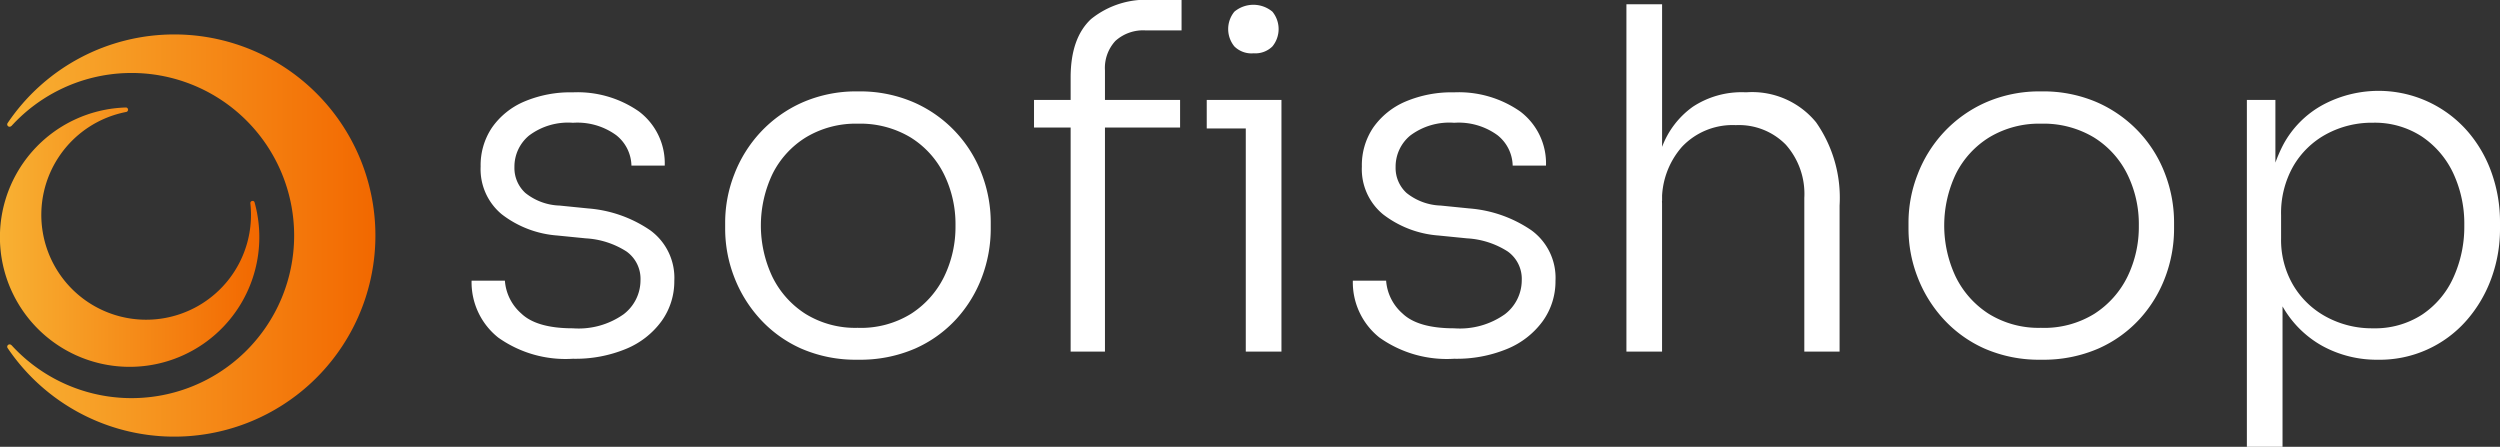
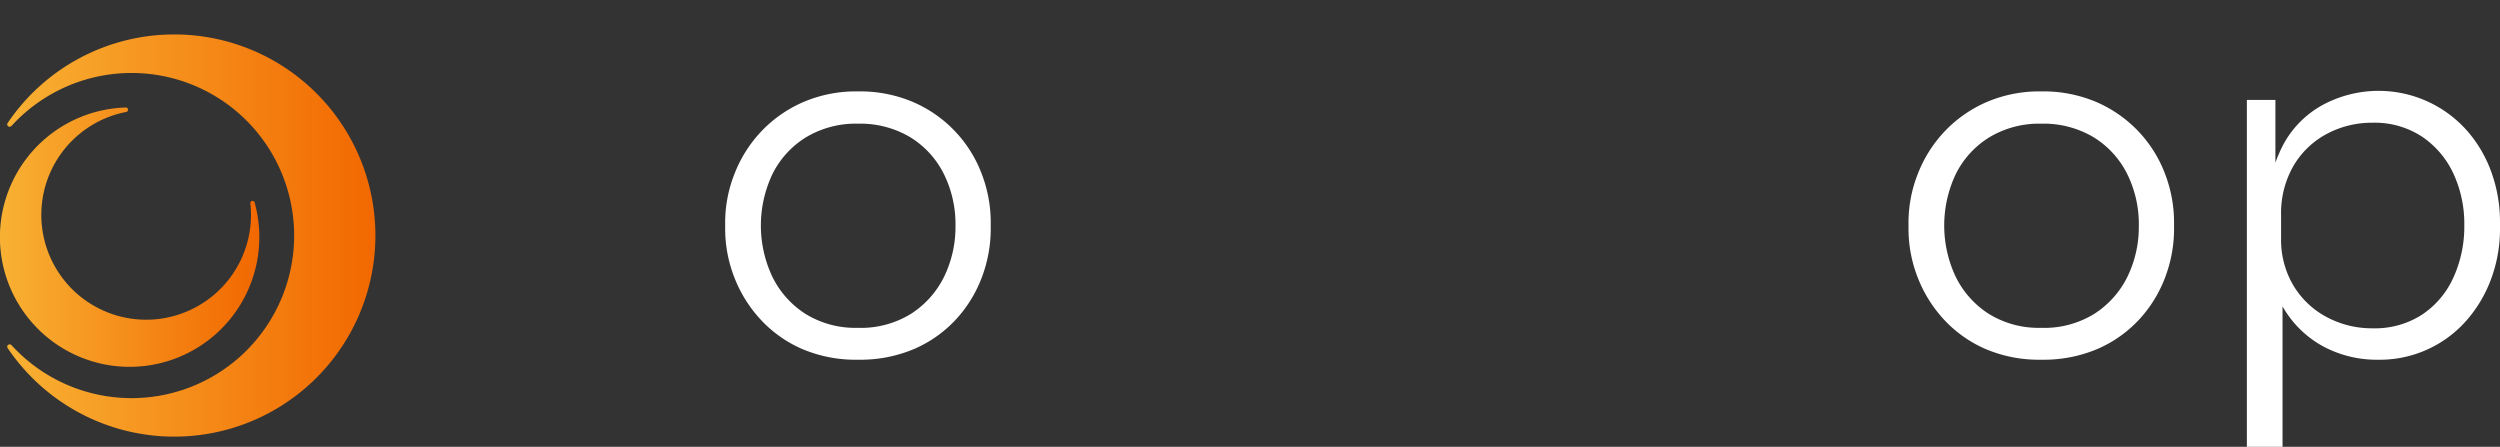
<svg xmlns="http://www.w3.org/2000/svg" width="219.743" height="39.27" viewBox="0 0 219.743 39.27">
  <rect x="0" y="0" width="219.743" height="39.27" fill="#333333" stroke="none" />
  <defs>
    <style>.a{fill:url(#a);}.b{fill:#fff;}</style>
    <linearGradient id="a" y1="0.5" x2="1" y2="0.5" gradientUnits="objectBoundingBox">
      <stop offset="0" stop-color="#f8b133" />
      <stop offset="1" stop-color="#f26800" />
    </linearGradient>
  </defs>
  <g transform="translate(0 3.028)">
    <path class="a" d="M1068.75,483.856a17.655,17.655,0,0,0-14.654,7.792.205.205,0,0,0,.174.319.2.2,0,0,0,.156-.07l0,.014a14.29,14.29,0,1,1,0,19.243l0,.014a.209.209,0,0,0-.365.139.207.207,0,0,0,.035.111,17.676,17.676,0,1,0,14.652-27.563Z" transform="translate(-1053.427 -483.856)" />
    <path class="a" d="M1064.923,487.024a.189.189,0,0,0-.09-.033,11.4,11.4,0,1,0,11.287,8.314.177.177,0,0,0-.047-.063.2.2,0,0,0-.28.041.192.192,0,0,0-.035.143,9.215,9.215,0,1,1-10.933-8.039l0,0a.194.194,0,0,0,.141-.08A.2.2,0,0,0,1064.923,487.024Z" transform="translate(-1053.751 -480.571)" />
  </g>
  <g transform="translate(41.454)">
-     <path class="b" d="M1082.9,509.759a10.207,10.207,0,0,1-6.565-1.861,6.206,6.206,0,0,1-2.343-5h2.928a4.235,4.235,0,0,0,1.442,2.885q1.358,1.3,4.538,1.3a6.848,6.848,0,0,0,4.456-1.235,3.762,3.762,0,0,0,1.483-2.99,2.95,2.95,0,0,0-1.233-2.529,7.4,7.4,0,0,0-3.575-1.153l-2.51-.25a9.068,9.068,0,0,1-4.872-1.861,5.138,5.138,0,0,1-1.861-4.2,5.913,5.913,0,0,1,1-3.428,6.606,6.606,0,0,1,2.823-2.279,10.384,10.384,0,0,1,4.286-.815,9.43,9.43,0,0,1,5.793,1.671,5.7,5.7,0,0,1,2.279,4.769h-2.926a3.5,3.5,0,0,0-1.341-2.676,5.786,5.786,0,0,0-3.8-1.089,5.7,5.7,0,0,0-3.868,1.13,3.546,3.546,0,0,0-1.276,2.76,2.975,2.975,0,0,0,.962,2.279,5.064,5.064,0,0,0,3.013,1.108l2.508.252a11.2,11.2,0,0,1,5.457,1.923,5.165,5.165,0,0,1,2.113,4.435,5.977,5.977,0,0,1-1.11,3.532,7.276,7.276,0,0,1-3.115,2.447A11.613,11.613,0,0,1,1082.9,509.759Z" transform="translate(-1073.995 -478.226)" />
    <path class="b" d="M1096.548,509.886a11.96,11.96,0,0,1-5-.983,10.878,10.878,0,0,1-3.637-2.636,11.6,11.6,0,0,1-2.261-3.7,11.75,11.75,0,0,1-.774-4.184V497.8a11.619,11.619,0,0,1,.8-4.2,11.429,11.429,0,0,1,2.3-3.7,11.267,11.267,0,0,1,3.659-2.613,11.711,11.711,0,0,1,4.913-.983,11.836,11.836,0,0,1,4.958.983,11.16,11.16,0,0,1,5.939,6.315,11.912,11.912,0,0,1,.774,4.2v.586a12.056,12.056,0,0,1-.754,4.184,11.357,11.357,0,0,1-2.236,3.7,10.877,10.877,0,0,1-3.661,2.636A12.106,12.106,0,0,1,1096.548,509.886Zm0-2.8a8.373,8.373,0,0,0,4.665-1.235,8.125,8.125,0,0,0,2.908-3.26,10.015,10.015,0,0,0,1-4.5,9.9,9.9,0,0,0-1.026-4.536,7.937,7.937,0,0,0-2.949-3.223,8.589,8.589,0,0,0-4.6-1.192,8.492,8.492,0,0,0-4.556,1.192,7.925,7.925,0,0,0-2.951,3.223,10.559,10.559,0,0,0-.019,9.033,8.084,8.084,0,0,0,2.9,3.26A8.305,8.305,0,0,0,1096.548,507.083Z" transform="translate(-1062.59 -478.269)" />
-     <path class="b" d="M1098.135,493.584V491.16h12.839v2.425Zm3.219,19.7V489.194q0-3.474,1.8-5.146a7.674,7.674,0,0,1,5.4-1.671h2.55v2.674h-3.135a3.634,3.634,0,0,0-2.679.921,3.5,3.5,0,0,0-.919,2.592v24.716Zm11.963-19.615V491.16h6.566v2.507Zm4.1-6.606a2.133,2.133,0,0,1-1.671-.606,2.412,2.412,0,0,1,0-3.053,2.609,2.609,0,0,1,3.344,0,2.411,2.411,0,0,1,0,3.053A2.138,2.138,0,0,1,1117.415,487.06Zm-.668,26.222V491.16h3.135v22.122Z" transform="translate(-1048.702 -482.377)" />
-     <path class="b" d="M1120.726,509.759a10.208,10.208,0,0,1-6.565-1.861,6.2,6.2,0,0,1-2.341-5h2.926a4.244,4.244,0,0,0,1.442,2.885q1.361,1.3,4.538,1.3a6.843,6.843,0,0,0,4.456-1.235,3.764,3.764,0,0,0,1.485-2.99,2.951,2.951,0,0,0-1.235-2.529,7.392,7.392,0,0,0-3.576-1.153l-2.51-.25a9.07,9.07,0,0,1-4.872-1.861,5.138,5.138,0,0,1-1.861-4.2,5.913,5.913,0,0,1,1-3.428,6.629,6.629,0,0,1,2.824-2.279,10.382,10.382,0,0,1,4.286-.815,9.431,9.431,0,0,1,5.793,1.671,5.706,5.706,0,0,1,2.281,4.769h-2.928a3.5,3.5,0,0,0-1.339-2.676,5.788,5.788,0,0,0-3.807-1.089,5.706,5.706,0,0,0-3.868,1.13,3.546,3.546,0,0,0-1.276,2.76,2.982,2.982,0,0,0,.962,2.279,5.07,5.07,0,0,0,3.013,1.108l2.508.252a11.2,11.2,0,0,1,5.457,1.923,5.166,5.166,0,0,1,2.113,4.435,5.99,5.99,0,0,1-1.108,3.532,7.283,7.283,0,0,1-3.117,2.447A11.612,11.612,0,0,1,1120.726,509.759Z" transform="translate(-1034.363 -478.226)" />
-     <path class="b" d="M1123.563,513.09V482.56h3.135v17.273l-.919.713a14.768,14.768,0,0,1,.9-5.4,7.621,7.621,0,0,1,2.717-3.575,7.8,7.8,0,0,1,4.581-1.276h.168a7.262,7.262,0,0,1,6.084,2.635,11.564,11.564,0,0,1,2.07,7.317V513.09h-3.1V499.583a6.51,6.51,0,0,0-1.63-4.685,5.777,5.777,0,0,0-4.391-1.714,6.115,6.115,0,0,0-4.726,1.9,7.078,7.078,0,0,0-1.757,5V513.09Z" transform="translate(-1022.059 -482.185)" />
    <path class="b" d="M1147.341,509.886a11.961,11.961,0,0,1-5-.983,10.9,10.9,0,0,1-3.639-2.636,11.632,11.632,0,0,1-2.259-3.7,11.751,11.751,0,0,1-.774-4.184V497.8a11.619,11.619,0,0,1,.8-4.2,11.426,11.426,0,0,1,2.3-3.7,11.261,11.261,0,0,1,3.659-2.613,11.709,11.709,0,0,1,4.913-.983,11.836,11.836,0,0,1,4.958.983,11.286,11.286,0,0,1,3.659,2.613,11.17,11.17,0,0,1,2.279,3.7,11.9,11.9,0,0,1,.774,4.2v.586a12.056,12.056,0,0,1-.754,4.184,11.357,11.357,0,0,1-2.236,3.7,10.877,10.877,0,0,1-3.661,2.636A12.107,12.107,0,0,1,1147.341,509.886Zm0-2.8a8.378,8.378,0,0,0,4.665-1.235,8.122,8.122,0,0,0,2.908-3.26,10.012,10.012,0,0,0,1-4.5,9.9,9.9,0,0,0-1.026-4.536,7.938,7.938,0,0,0-2.949-3.223,8.591,8.591,0,0,0-4.6-1.192,8.493,8.493,0,0,0-4.556,1.192,7.93,7.93,0,0,0-2.951,3.223,10.559,10.559,0,0,0-.018,9.033,8.084,8.084,0,0,0,2.9,3.26A8.306,8.306,0,0,0,1147.341,507.083Z" transform="translate(-1009.371 -478.269)" />
    <path class="b" d="M1150.195,517.539V487.052h2.507v9.494l-.752.084a12.867,12.867,0,0,1,1.444-5.648,8.643,8.643,0,0,1,3.469-3.491,10.377,10.377,0,0,1,12.714,2.3,11.277,11.277,0,0,1,2.134,3.682,12.833,12.833,0,0,1,.733,4.327v.586a12.576,12.576,0,0,1-.754,4.329,11.593,11.593,0,0,1-2.154,3.68,10.137,10.137,0,0,1-7.841,3.493,9.949,9.949,0,0,1-4.833-1.194,9.113,9.113,0,0,1-3.553-3.532,12.243,12.243,0,0,1-1.487-5.773l1.507,3.137v15.014Zm11.083-10.413a7.606,7.606,0,0,0,4.306-1.194,7.721,7.721,0,0,0,2.76-3.26,10.749,10.749,0,0,0,.962-4.581,10.491,10.491,0,0,0-.983-4.62,7.941,7.941,0,0,0-2.781-3.223,7.566,7.566,0,0,0-4.265-1.192,8.413,8.413,0,0,0-4.1,1.005,7.441,7.441,0,0,0-2.906,2.822,8.313,8.313,0,0,0-1.069,4.288v2.048a7.846,7.846,0,0,0,1.069,4.122,7.505,7.505,0,0,0,2.906,2.779A8.413,8.413,0,0,0,1161.278,507.126Z" transform="translate(-994.155 -478.269)" />
  </g>
</svg>